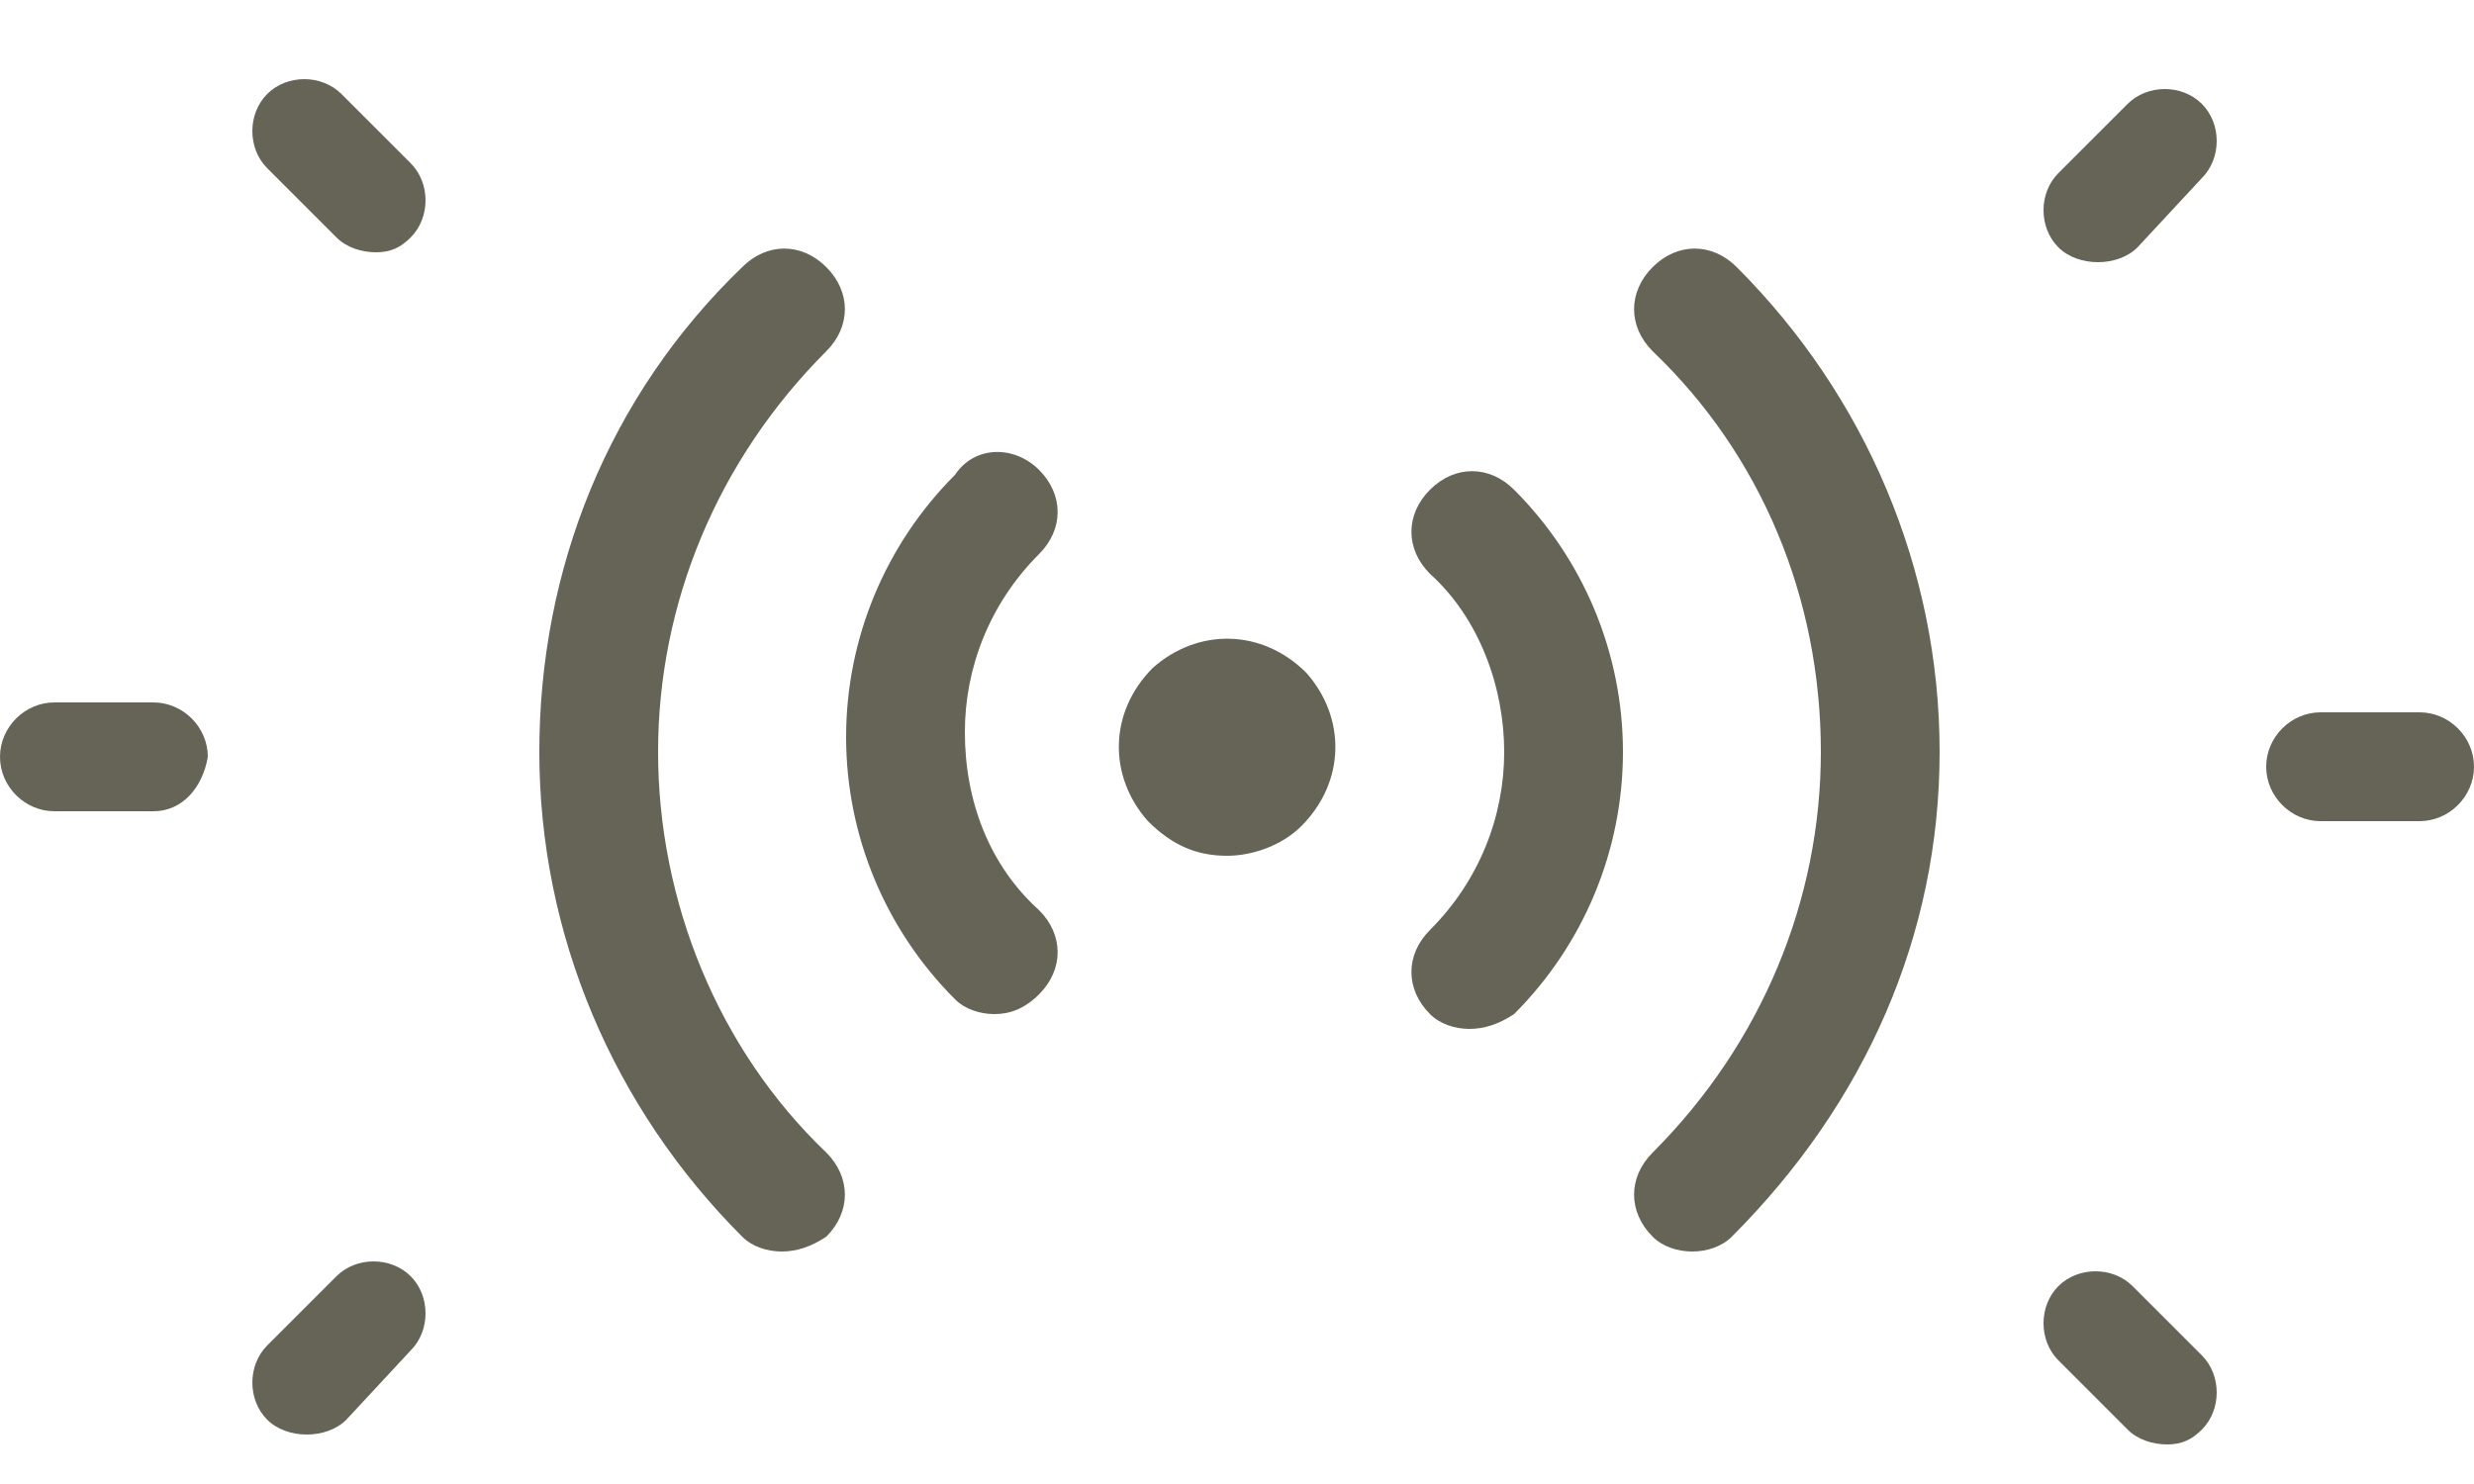
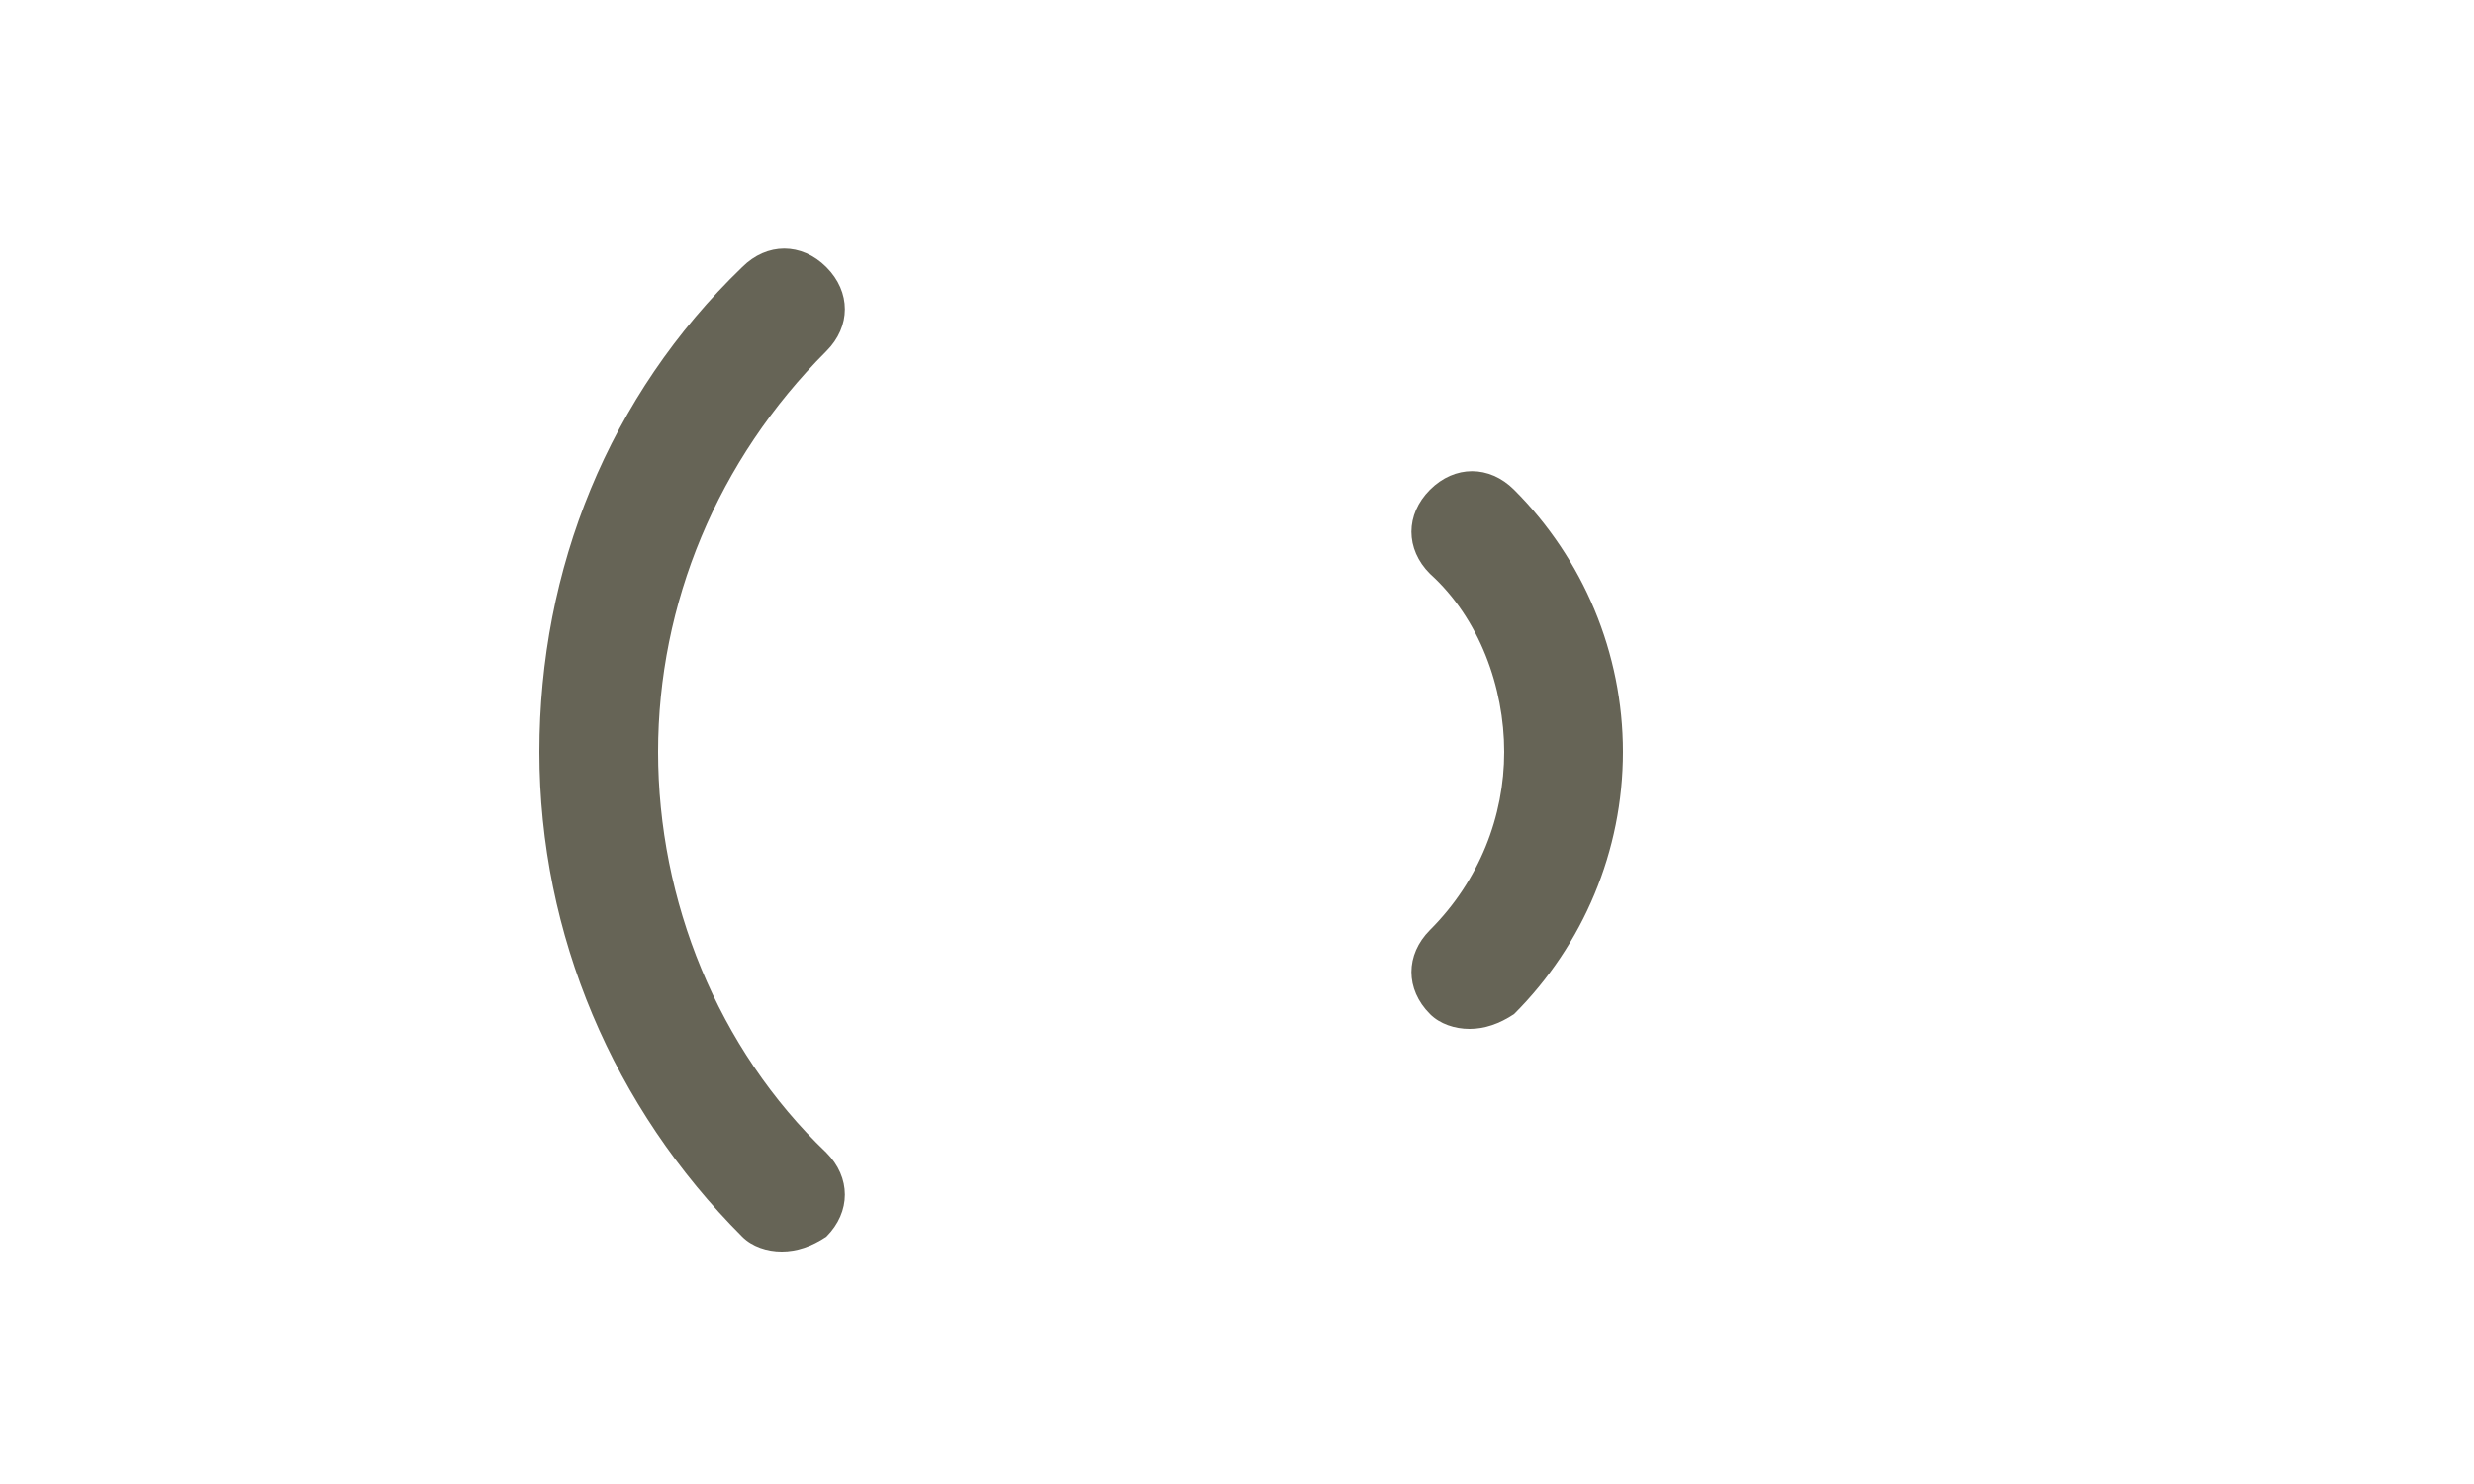
<svg xmlns="http://www.w3.org/2000/svg" version="1.1" id="Layer_1" x="0px" y="0px" viewBox="0 0 50 30" style="enable-background:new 0 0 50 30;" xml:space="preserve">
  <style type="text/css">
	.st0{fill:#666456;}
</style>
  <g>
    <g>
-       <path class="st0" d="M24.8,17.3c-0.6,0-1.1-0.2-1.6-0.7l0,0c-0.8-0.9-0.8-2.2,0.1-3.1c0.9-0.8,2.2-0.8,3.1,0.1    c0.8,0.9,0.8,2.2-0.1,3.1C25.9,17.1,25.3,17.3,24.8,17.3z" />
-     </g>
+       </g>
    <g>
-       <path class="st0" d="M20.1,20.5c-0.3,0-0.6-0.1-0.8-0.3c-1.4-1.4-2.2-3.3-2.2-5.3c0-2,0.8-3.9,2.2-5.3C19.7,9,20.5,9,21,9.5    c0.5,0.5,0.5,1.2,0,1.7c-1,1-1.5,2.3-1.5,3.6c0,1.4,0.5,2.7,1.5,3.6c0.5,0.5,0.5,1.2,0,1.7C20.7,20.4,20.4,20.5,20.1,20.5z" />
-     </g>
+       </g>
    <g>
      <path class="st0" d="M15.8,25.3c-0.3,0-0.6-0.1-0.8-0.3c-2.6-2.6-4.1-6.1-4.1-9.8s1.4-7.2,4.1-9.8c0.5-0.5,1.2-0.5,1.7,0    s0.5,1.2,0,1.7c-2.2,2.2-3.4,5.1-3.4,8.1s1.2,6,3.4,8.1c0.5,0.5,0.5,1.2,0,1.7C16.4,25.2,16.1,25.3,15.8,25.3z" />
    </g>
    <g>
      <path class="st0" d="M29.7,20.8c-0.3,0-0.6-0.1-0.8-0.3c-0.5-0.5-0.5-1.2,0-1.7c1-1,1.5-2.3,1.5-3.6s-0.5-2.7-1.5-3.6    c-0.5-0.5-0.5-1.2,0-1.7c0.5-0.5,1.2-0.5,1.7,0c1.4,1.4,2.2,3.3,2.2,5.3s-0.8,3.9-2.2,5.3C30.3,20.7,30,20.8,29.7,20.8z" />
    </g>
    <g>
-       <path class="st0" d="M34.2,25.3c-0.3,0-0.6-0.1-0.8-0.3c-0.5-0.5-0.5-1.2,0-1.7c2.2-2.2,3.4-5.1,3.4-8.1c0-3.1-1.2-6-3.4-8.1    c-0.5-0.5-0.5-1.2,0-1.7s1.2-0.5,1.7,0c2.6,2.6,4.1,6.1,4.1,9.8S37.7,22.3,35,25C34.8,25.2,34.5,25.3,34.2,25.3z" />
-     </g>
+       </g>
  </g>
  <g>
-     <path class="st0" d="M6.2,29c-0.3,0-0.6-0.1-0.8-0.3c-0.4-0.4-0.4-1.1,0-1.5l1.4-1.4c0.4-0.4,1.1-0.4,1.5,0c0.4,0.4,0.4,1.1,0,1.5   L7,28.7C6.8,28.9,6.5,29,6.2,29z M3.1,16.4h-2c-0.6,0-1.1-0.5-1.1-1.1c0-0.6,0.5-1.1,1.1-1.1h2c0.6,0,1.1,0.5,1.1,1.1   C4.1,15.9,3.7,16.4,3.1,16.4z M7.6,5.1C7.3,5.1,7,5,6.8,4.8L5.4,3.4C5,3,5,2.3,5.4,1.9s1.1-0.4,1.5,0l1.4,1.4   c0.4,0.4,0.4,1.1,0,1.5C8.1,5,7.9,5.1,7.6,5.1z" />
-   </g>
+     </g>
  <g>
-     <path class="st0" d="M43.8,29.2c-0.3,0-0.6-0.1-0.8-0.3l-1.4-1.4c-0.4-0.4-0.4-1.1,0-1.5c0.4-0.4,1.1-0.4,1.5,0l1.4,1.4   c0.4,0.4,0.4,1.1,0,1.5C44.3,29.1,44.1,29.2,43.8,29.2z M48.9,16.6h-2c-0.6,0-1.1-0.5-1.1-1.1c0-0.6,0.5-1.1,1.1-1.1h2   c0.6,0,1.1,0.5,1.1,1.1C50,16.1,49.5,16.6,48.9,16.6z M42.4,5.3c-0.3,0-0.6-0.1-0.8-0.3c-0.4-0.4-0.4-1.1,0-1.5L43,2.1   c0.4-0.4,1.1-0.4,1.5,0c0.4,0.4,0.4,1.1,0,1.5L43.2,5C43,5.2,42.7,5.3,42.4,5.3z" />
-   </g>
+     </g>
</svg>